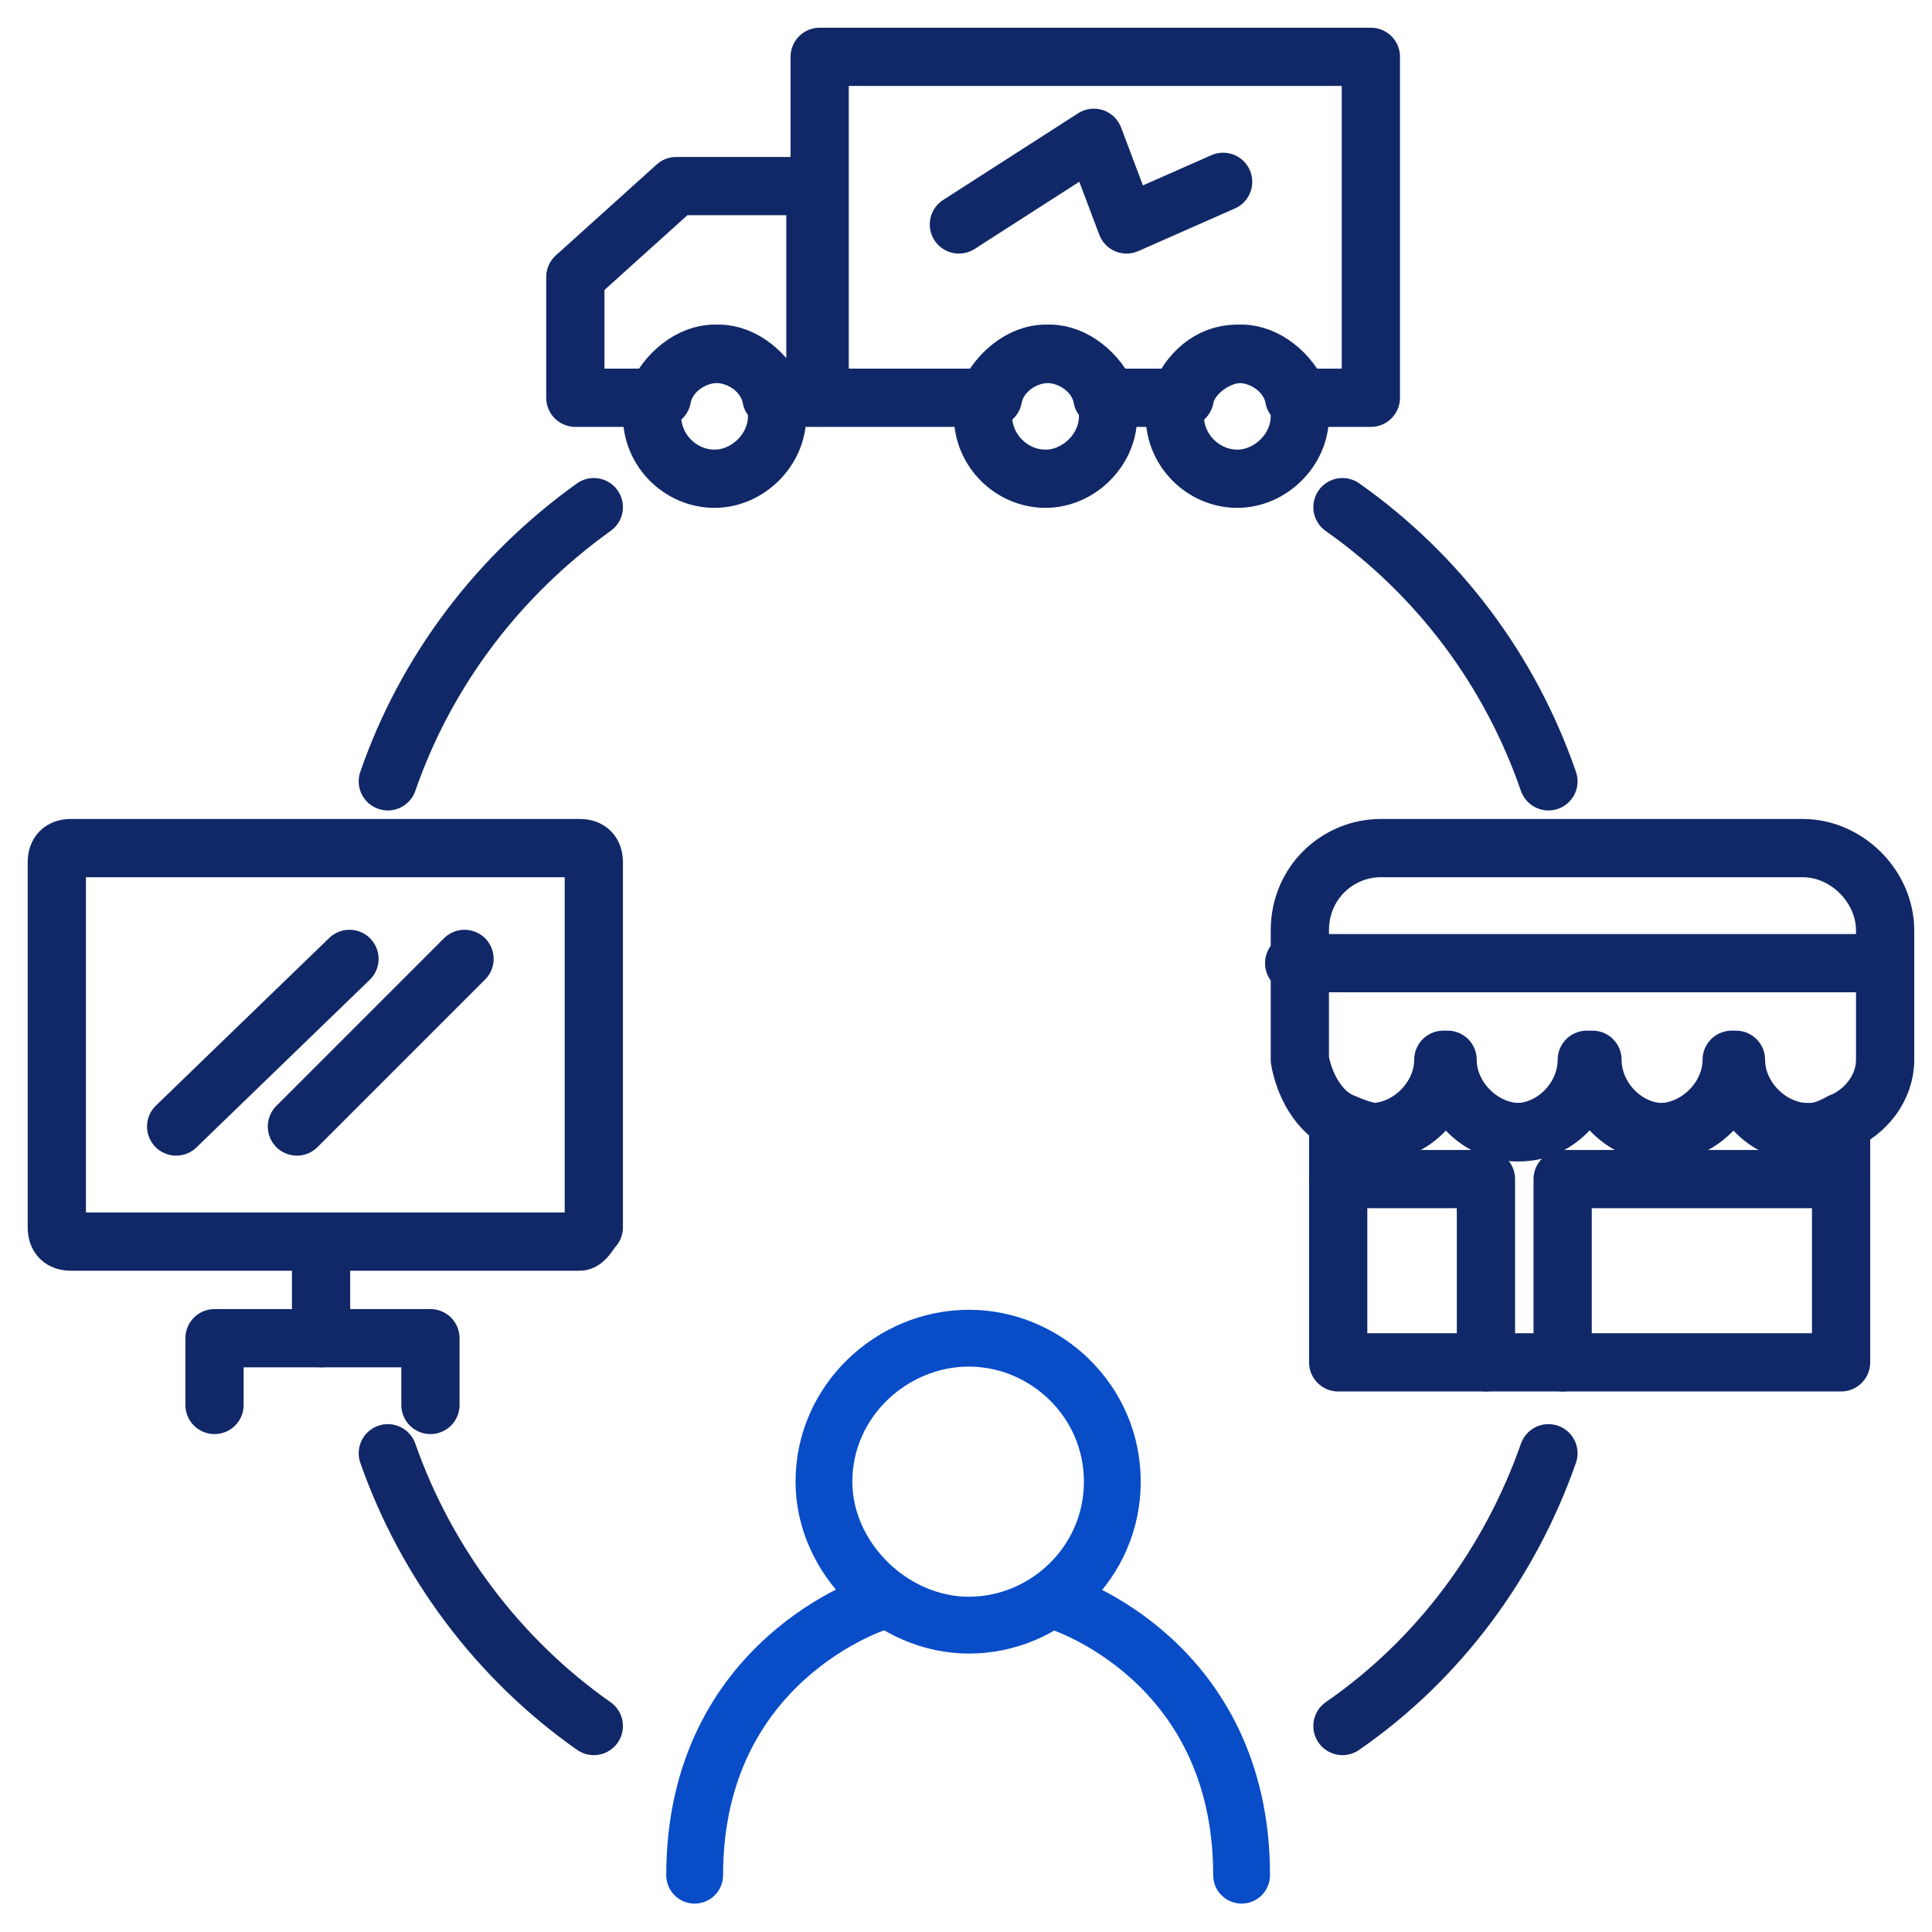
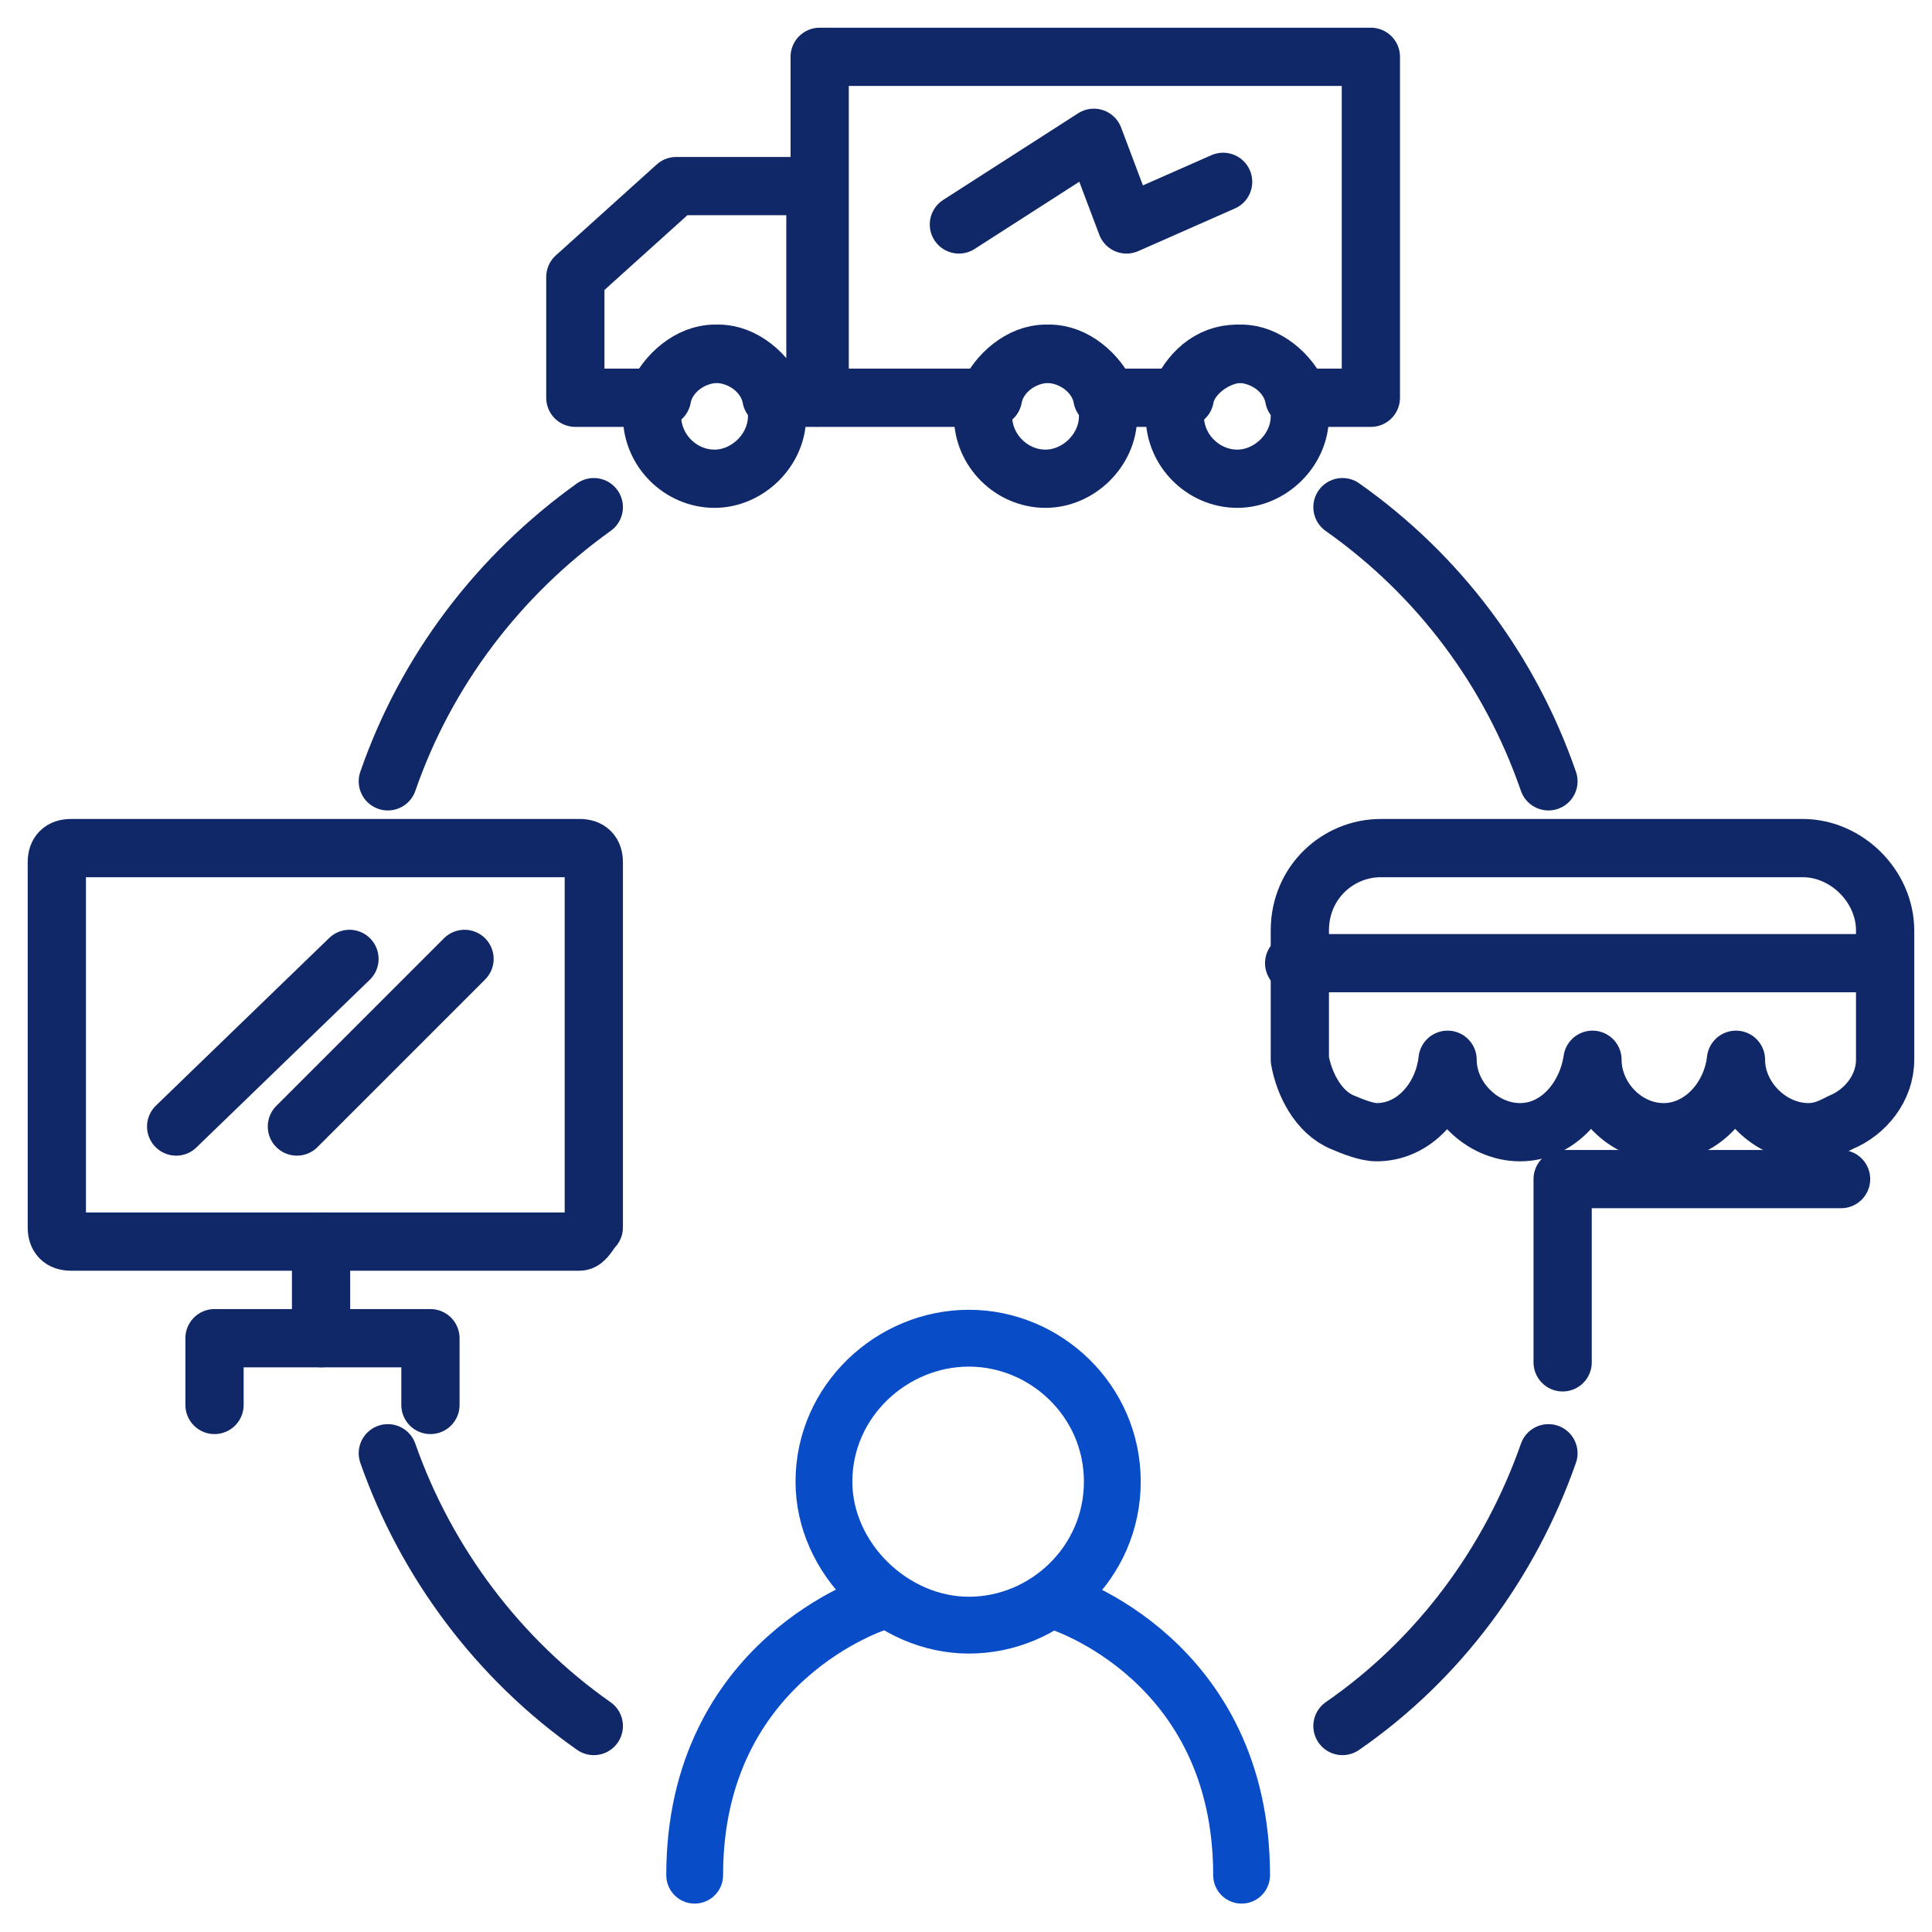
<svg xmlns="http://www.w3.org/2000/svg" version="1.2" viewBox="0 0 136 136" width="136" height="136">
  <title>supply-chain-resiliency</title>
  <style>
		.s0 { fill: none;stroke: #112868;stroke-linecap: round;stroke-linejoin: round;stroke-width: 4.1 } 
		.s1 { fill: none;stroke: #084cc8;stroke-linecap: round;stroke-linejoin: round;stroke-width: 4 } 
	</style>
  <g id="Layer 1">
    <path id="&lt;Path&gt;" class="s0" d="m27.3 55c2.7-7.8 7.8-14.5 14.5-19.3" />
    <path id="&lt;Path&gt;" class="s0" d="m109 55c-2.7-7.8-7.7-14.5-14.5-19.3" />
    <path id="&lt;Path&gt;" class="s0" d="m109 102.3c-2.7 7.7-7.7 14.5-14.5 19.2" />
    <path id="&lt;Path&gt;" class="s0" d="m27.3 102.3c2.7 7.7 7.8 14.5 14.5 19.2" />
    <path id="&lt;Path&gt;" class="s0" d="m40.8 87.4h-35.8q-1 0-1-1v-25.7q0-1 1-1h35.8q1 0 1 1v25.7c-0.3 0.3-0.6 1-1 1z" />
    <path id="&lt;Path&gt;" class="s0" d="m12.4 79.3l12.2-11.8" />
    <path id="&lt;Path&gt;" class="s0" d="m20.9 79.3l11.8-11.8" />
    <path id="&lt;Path&gt;" class="s0" d="m22.6 87.4v6.8" />
    <path id="&lt;Path&gt;" class="s0" d="m15.1 98.9v-4.7h15.2v4.7" />
-     <path id="&lt;Path&gt;" class="s0" d="m129.6 79v16.9h-35.4v-16.9c0.7 0.3 1.3 0.7 2.3 0.7 2.7 0 5.1-2.4 5.1-5.1 0.3 2.7 2.4 5.1 5.1 5.1 2.7 0 5-2.4 5-5.1 0.4 2.7 2.4 5.1 5.1 5.1 2.7 0 5.1-2.4 5.1-5.1 0.3 2.7 2.3 5.1 5 5.1 1.4 0 2.1 0 2.7-0.7z" />
    <path id="&lt;Path&gt;" class="s0" d="m132.7 65.5v9.1c0 2-1.4 3.7-3.1 4.4-0.6 0.3-1.3 0.7-2.3 0.7-2.7 0-5.1-2.4-5.1-5.1-0.3 2.7-2.4 5.1-5.1 5.1-2.7 0-5-2.4-5-5.1-0.4 2.7-2.4 5.1-5.1 5.1-2.7 0-5.1-2.4-5.1-5.1-0.3 2.7-2.3 5.1-5 5.1-0.7 0-1.7-0.4-2.4-0.7-1.7-0.7-2.7-2.7-3-4.4v-9.1c0-3.4 2.7-5.8 5.7-5.8h29.7c3.1 0 5.8 2.7 5.8 5.8z" />
    <path id="&lt;Path&gt;" class="s0" d="m91.1 67.8h41.6" />
    <path id="&lt;Path&gt;" class="s0" d="m110 95.9v-12.9h19.6" />
-     <path id="&lt;Path&gt;" class="s0" d="m104.6 95.9v-12.9h-10.4" />
    <path id="&lt;Path&gt;" class="s1" d="m78.3 104.3c0 5.7-4.7 10.1-10.1 10.1-5.4 0-10.2-4.7-10.2-10.1 0-5.7 4.8-10.1 10.2-10.1 5.4 0 10.1 4.4 10.1 10.1z" />
    <path id="&lt;Path&gt;" class="s1" d="m61.8 112.8c0 0-12.9 4-12.9 19.2" />
    <path id="&lt;Path&gt;" class="s1" d="m74.6 112.8c0 0 12.8 4 12.8 19.2" />
    <path id="&lt;Path&gt;" class="s0" d="m96.5 4v24h-5c-0.7-1.7-2.4-3.1-4.1-3.1-1.7 0-3.7 1.4-4 3.1h-5.4c-0.7-1.7-2.4-3.1-4.1-3.1-2 0-3.7 1.4-4 3.1h-12.2v-24z" />
    <path id="&lt;Path&gt;" class="s0" d="m78 29.3c0 2.4-2.1 4.4-4.4 4.4-2.4 0-4.4-2-4.4-4.4 0-0.3 0-1 0.3-1.3 0.7-1.7 2.4-3.1 4.1-3.1 2 0 3.7 1.4 4 3.1 0.4 0.3 0.4 0.7 0.4 1.3z" />
    <path id="&lt;Path&gt;" class="s0" d="m54.7 29.3c0 2.4-2.1 4.4-4.4 4.4-2.4 0-4.4-2-4.4-4.4 0-0.3 0-1 0.3-1.3 0.7-1.7 2.4-3.1 4.1-3.1 2 0 3.7 1.4 4 3.1 0.4 0.3 0.4 0.7 0.4 1.3z" />
    <path id="&lt;Path&gt;" class="s0" d="m91.5 29.3c0 2.4-2.1 4.4-4.4 4.4-2.4 0-4.4-2-4.4-4.4 0-0.3 0-1 0.3-1.3 0.7-1.7 2.1-3.1 4.1-3.1 2 0 3.7 1.4 4 3.1 0.4 0.3 0.4 0.7 0.4 1.3z" />
    <path id="&lt;Path&gt;" class="s0" d="m57.4 13.1v14.9h-2.7c-0.7-1.7-2.4-3.1-4.1-3.1-2 0-3.7 1.4-4 3.1h-6.1v-8.5l7.1-6.4z" />
    <path id="&lt;Path&gt;" class="s0" d="m67.5 15.8l9.5-6.1 2.3 6.1 6.8-3" />
  </g>
</svg>